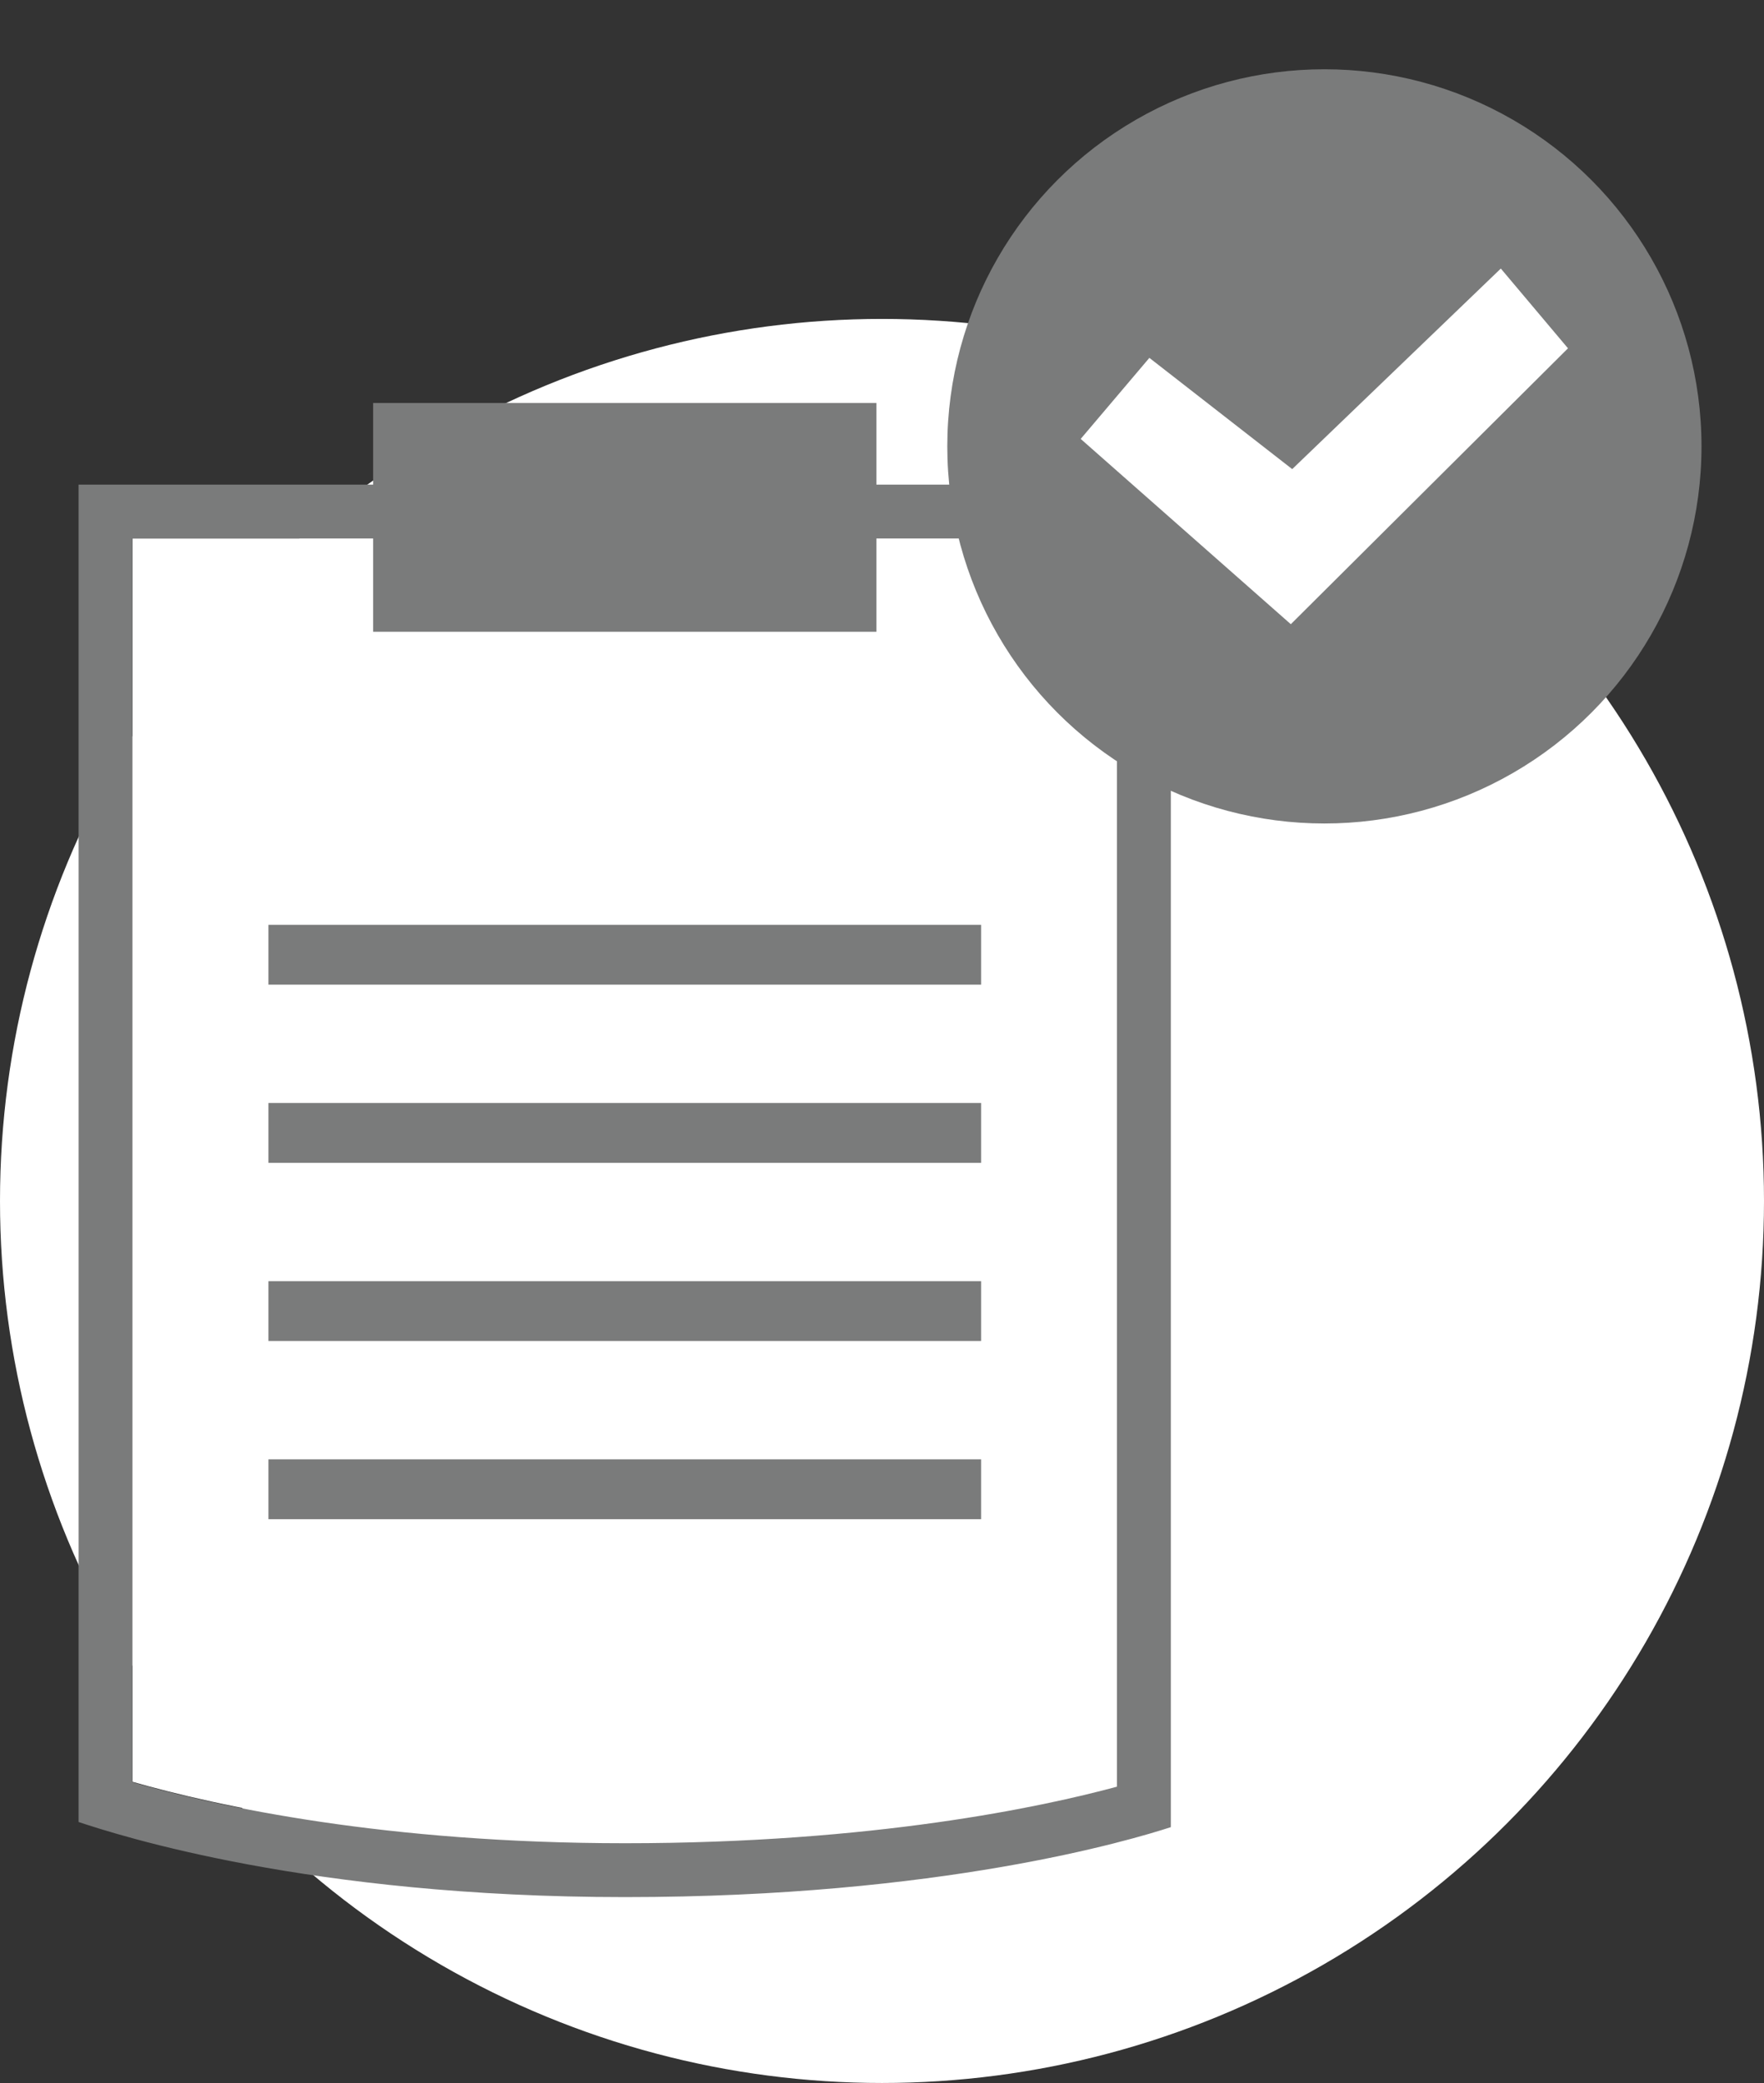
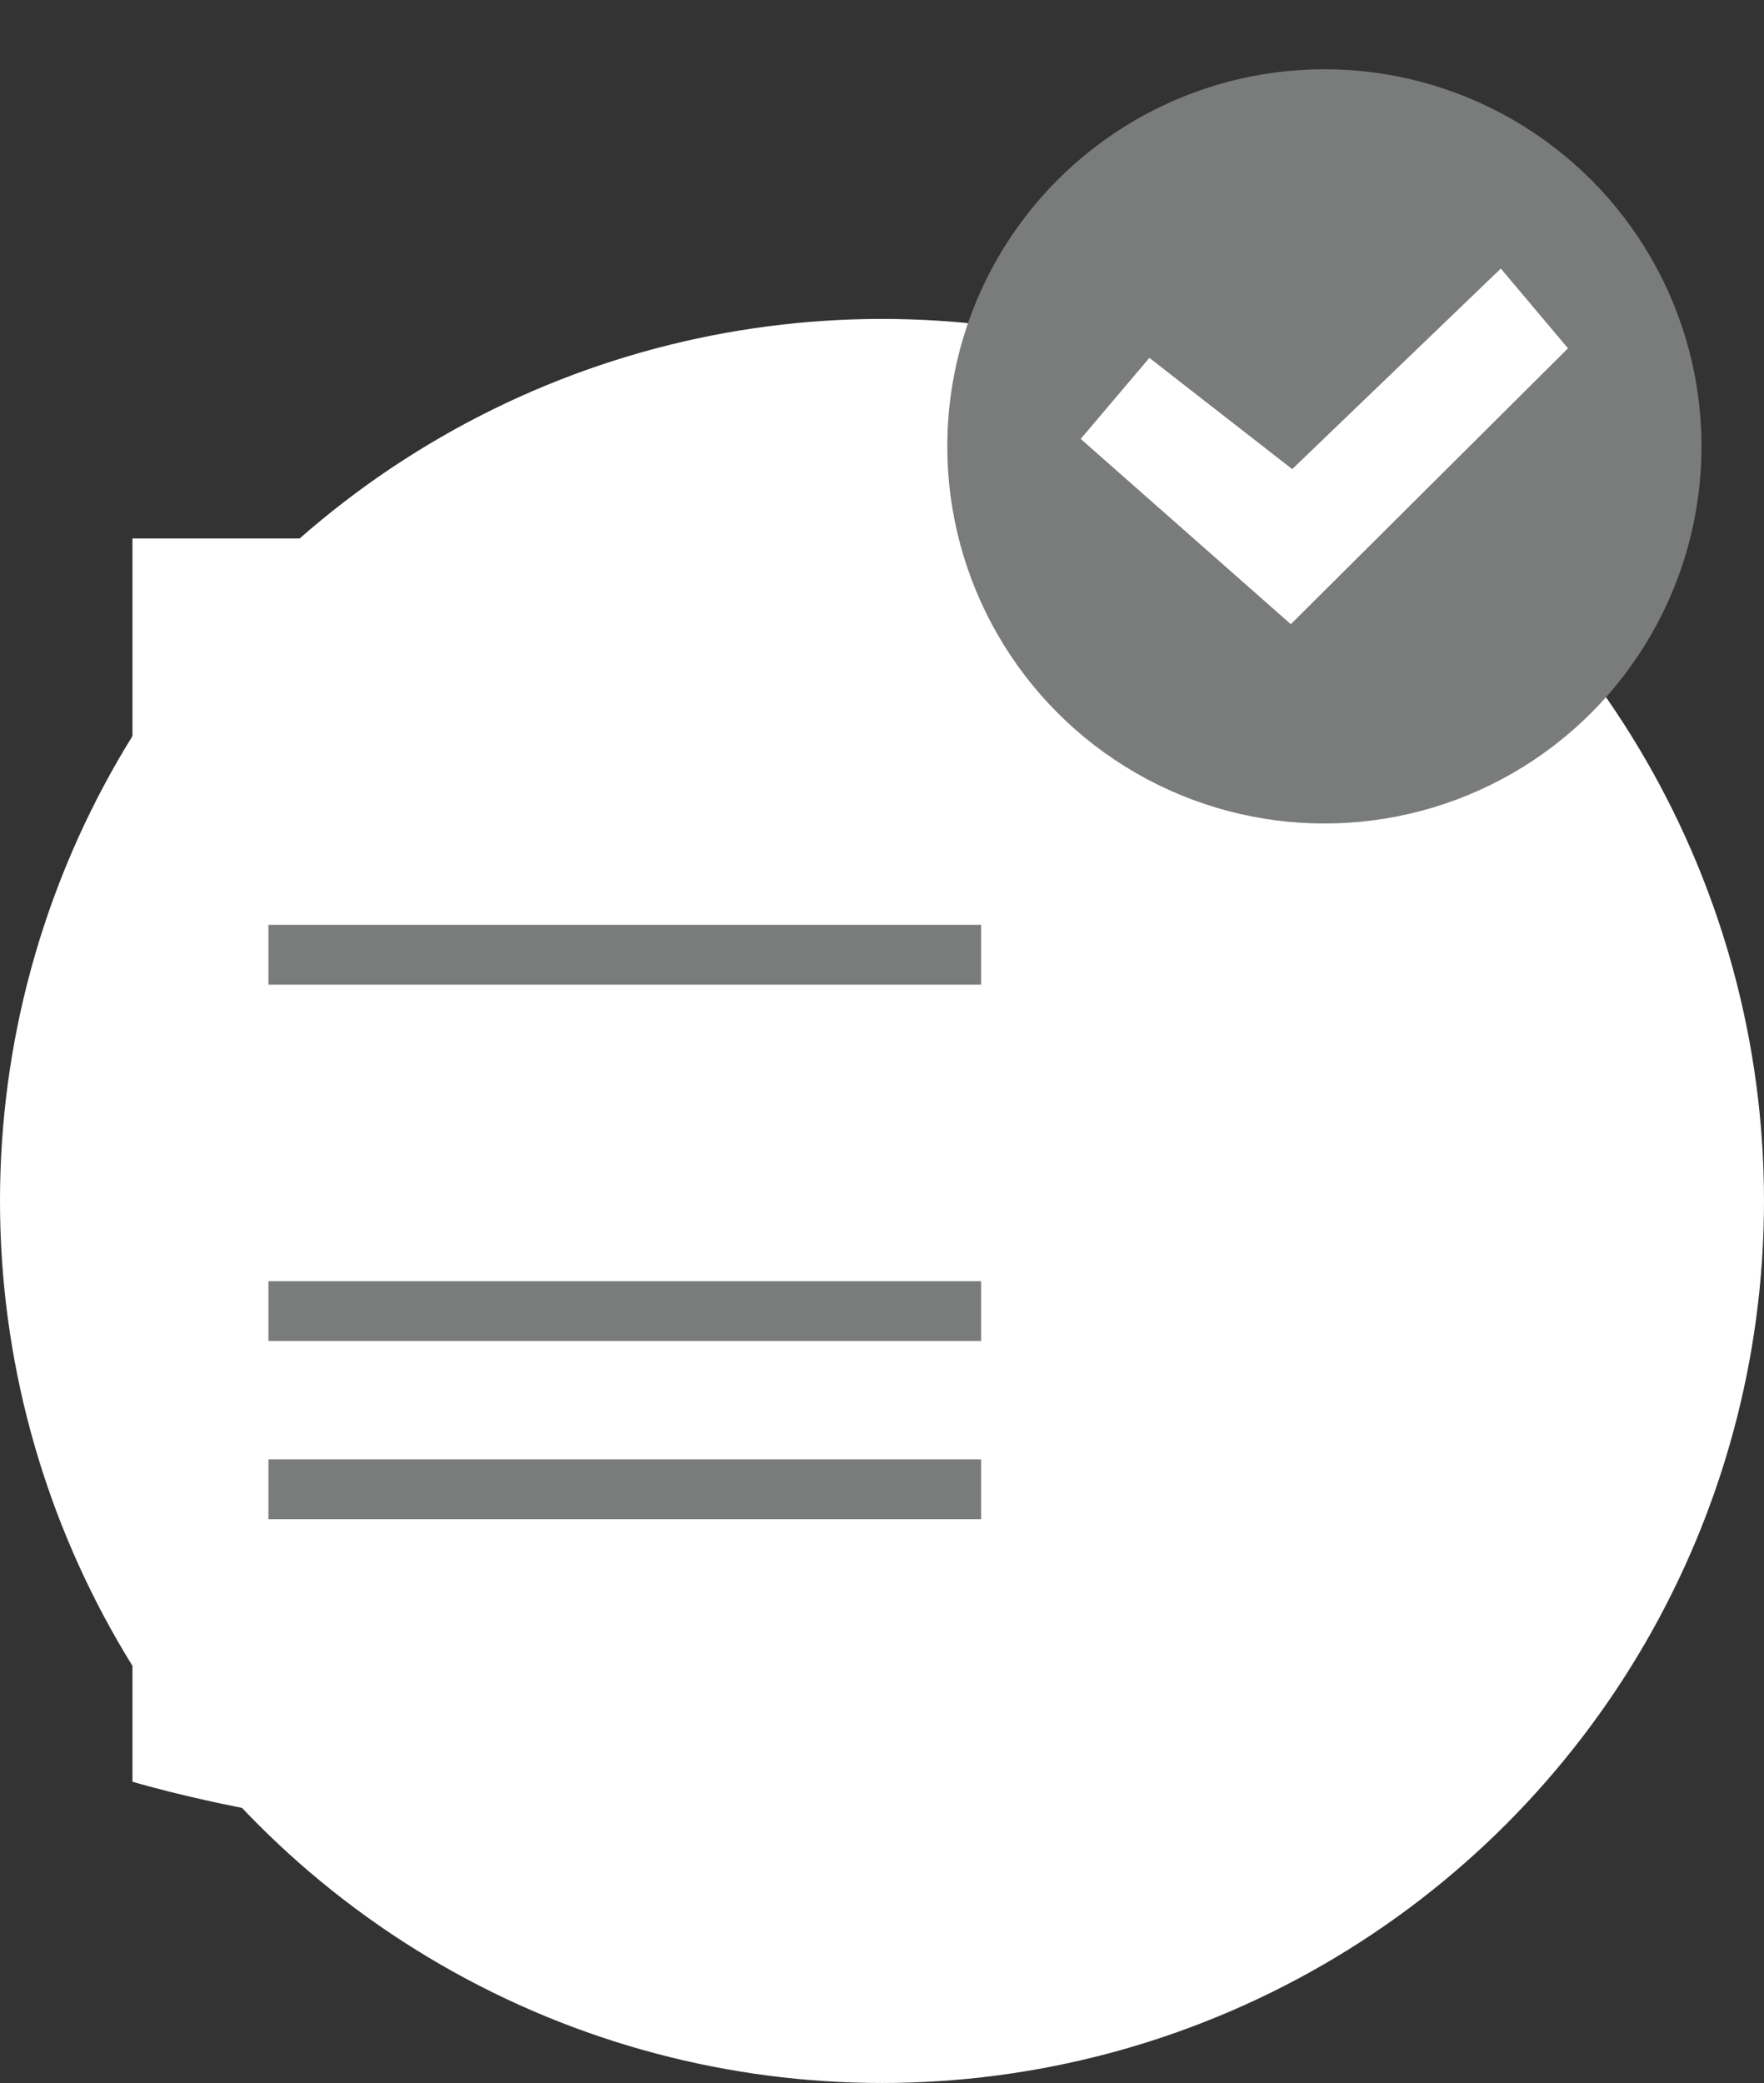
<svg xmlns="http://www.w3.org/2000/svg" id="Laag_1" data-name="Laag 1" viewBox="0 0 151.28 178.63">
  <rect x="0" y="0" width="151.28" height="178.63" fill="#333333" stroke="none" />
  <defs>
    <style>.cls-1{fill:#fff;}.cls-2{fill:#7a7b7b;}</style>
  </defs>
  <circle class="cls-1" cx="75.64" cy="102.99" r="75.64" />
  <path class="cls-1" d="M95.79,46.18v107c-6.35,1.72-20.85,4.85-42.18,4.85-20.51,0-34.95-3.14-42.25-5.23V46.18H32v8H75.16v-8Z" />
-   <path class="cls-2" d="M75.16,41.56v-7H32v7H6.74V156.25c3.42,1.13,19.78,6.44,46.87,6.44s43.38-4.89,46.8-6V41.56ZM95.79,153.22c-6.35,1.72-20.85,4.85-42.18,4.85-20.51,0-34.95-3.14-42.25-5.23V46.18H32v8H75.16v-8H95.79Z" />
  <circle class="cls-2" cx="113.58" cy="38.28" r="32.34" />
  <polygon class="cls-1" points="98.57 30.69 110.82 40.23 128.71 23.03 134.47 29.87 110.7 53.53 92.68 37.64 98.57 30.69" />
  <rect class="cls-2" x="23.02" y="79.31" width="61.12" height="5.13" />
-   <rect class="cls-2" x="23.02" y="94.59" width="61.12" height="5.13" />
  <rect class="cls-2" x="23.02" y="109.87" width="61.12" height="5.13" />
  <rect class="cls-2" x="23.02" y="125.15" width="61.12" height="5.13" />
</svg>